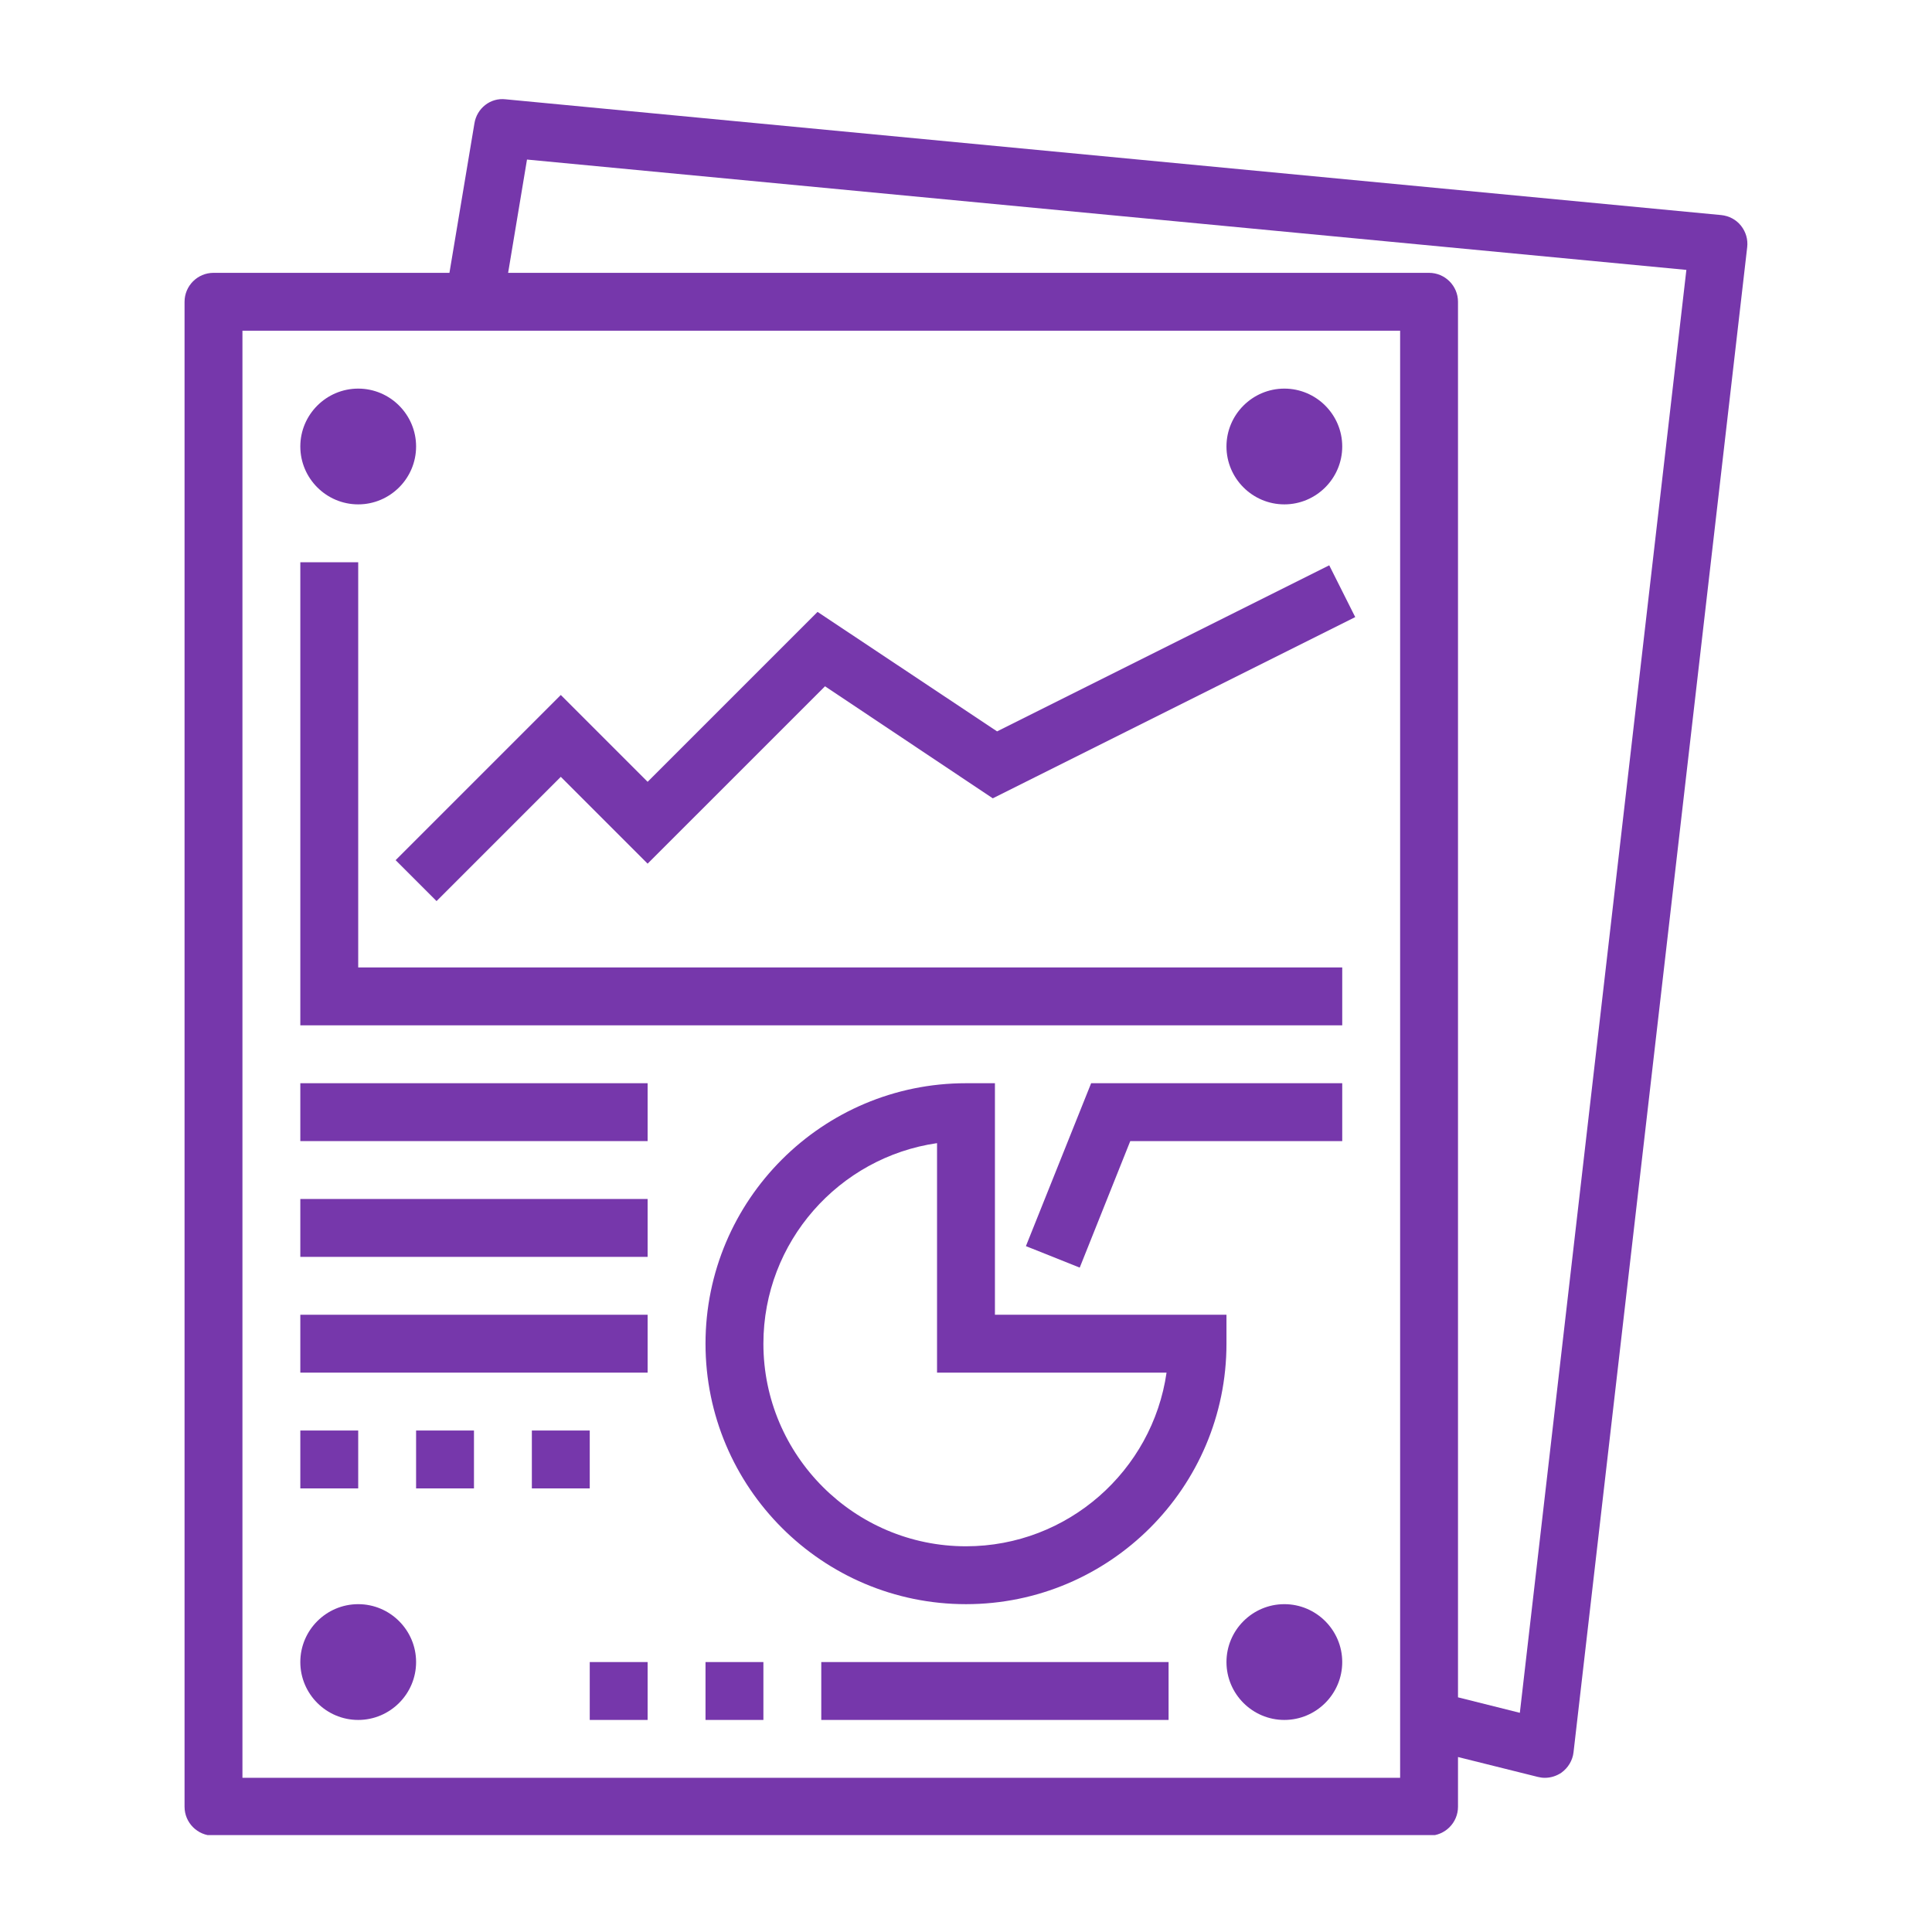
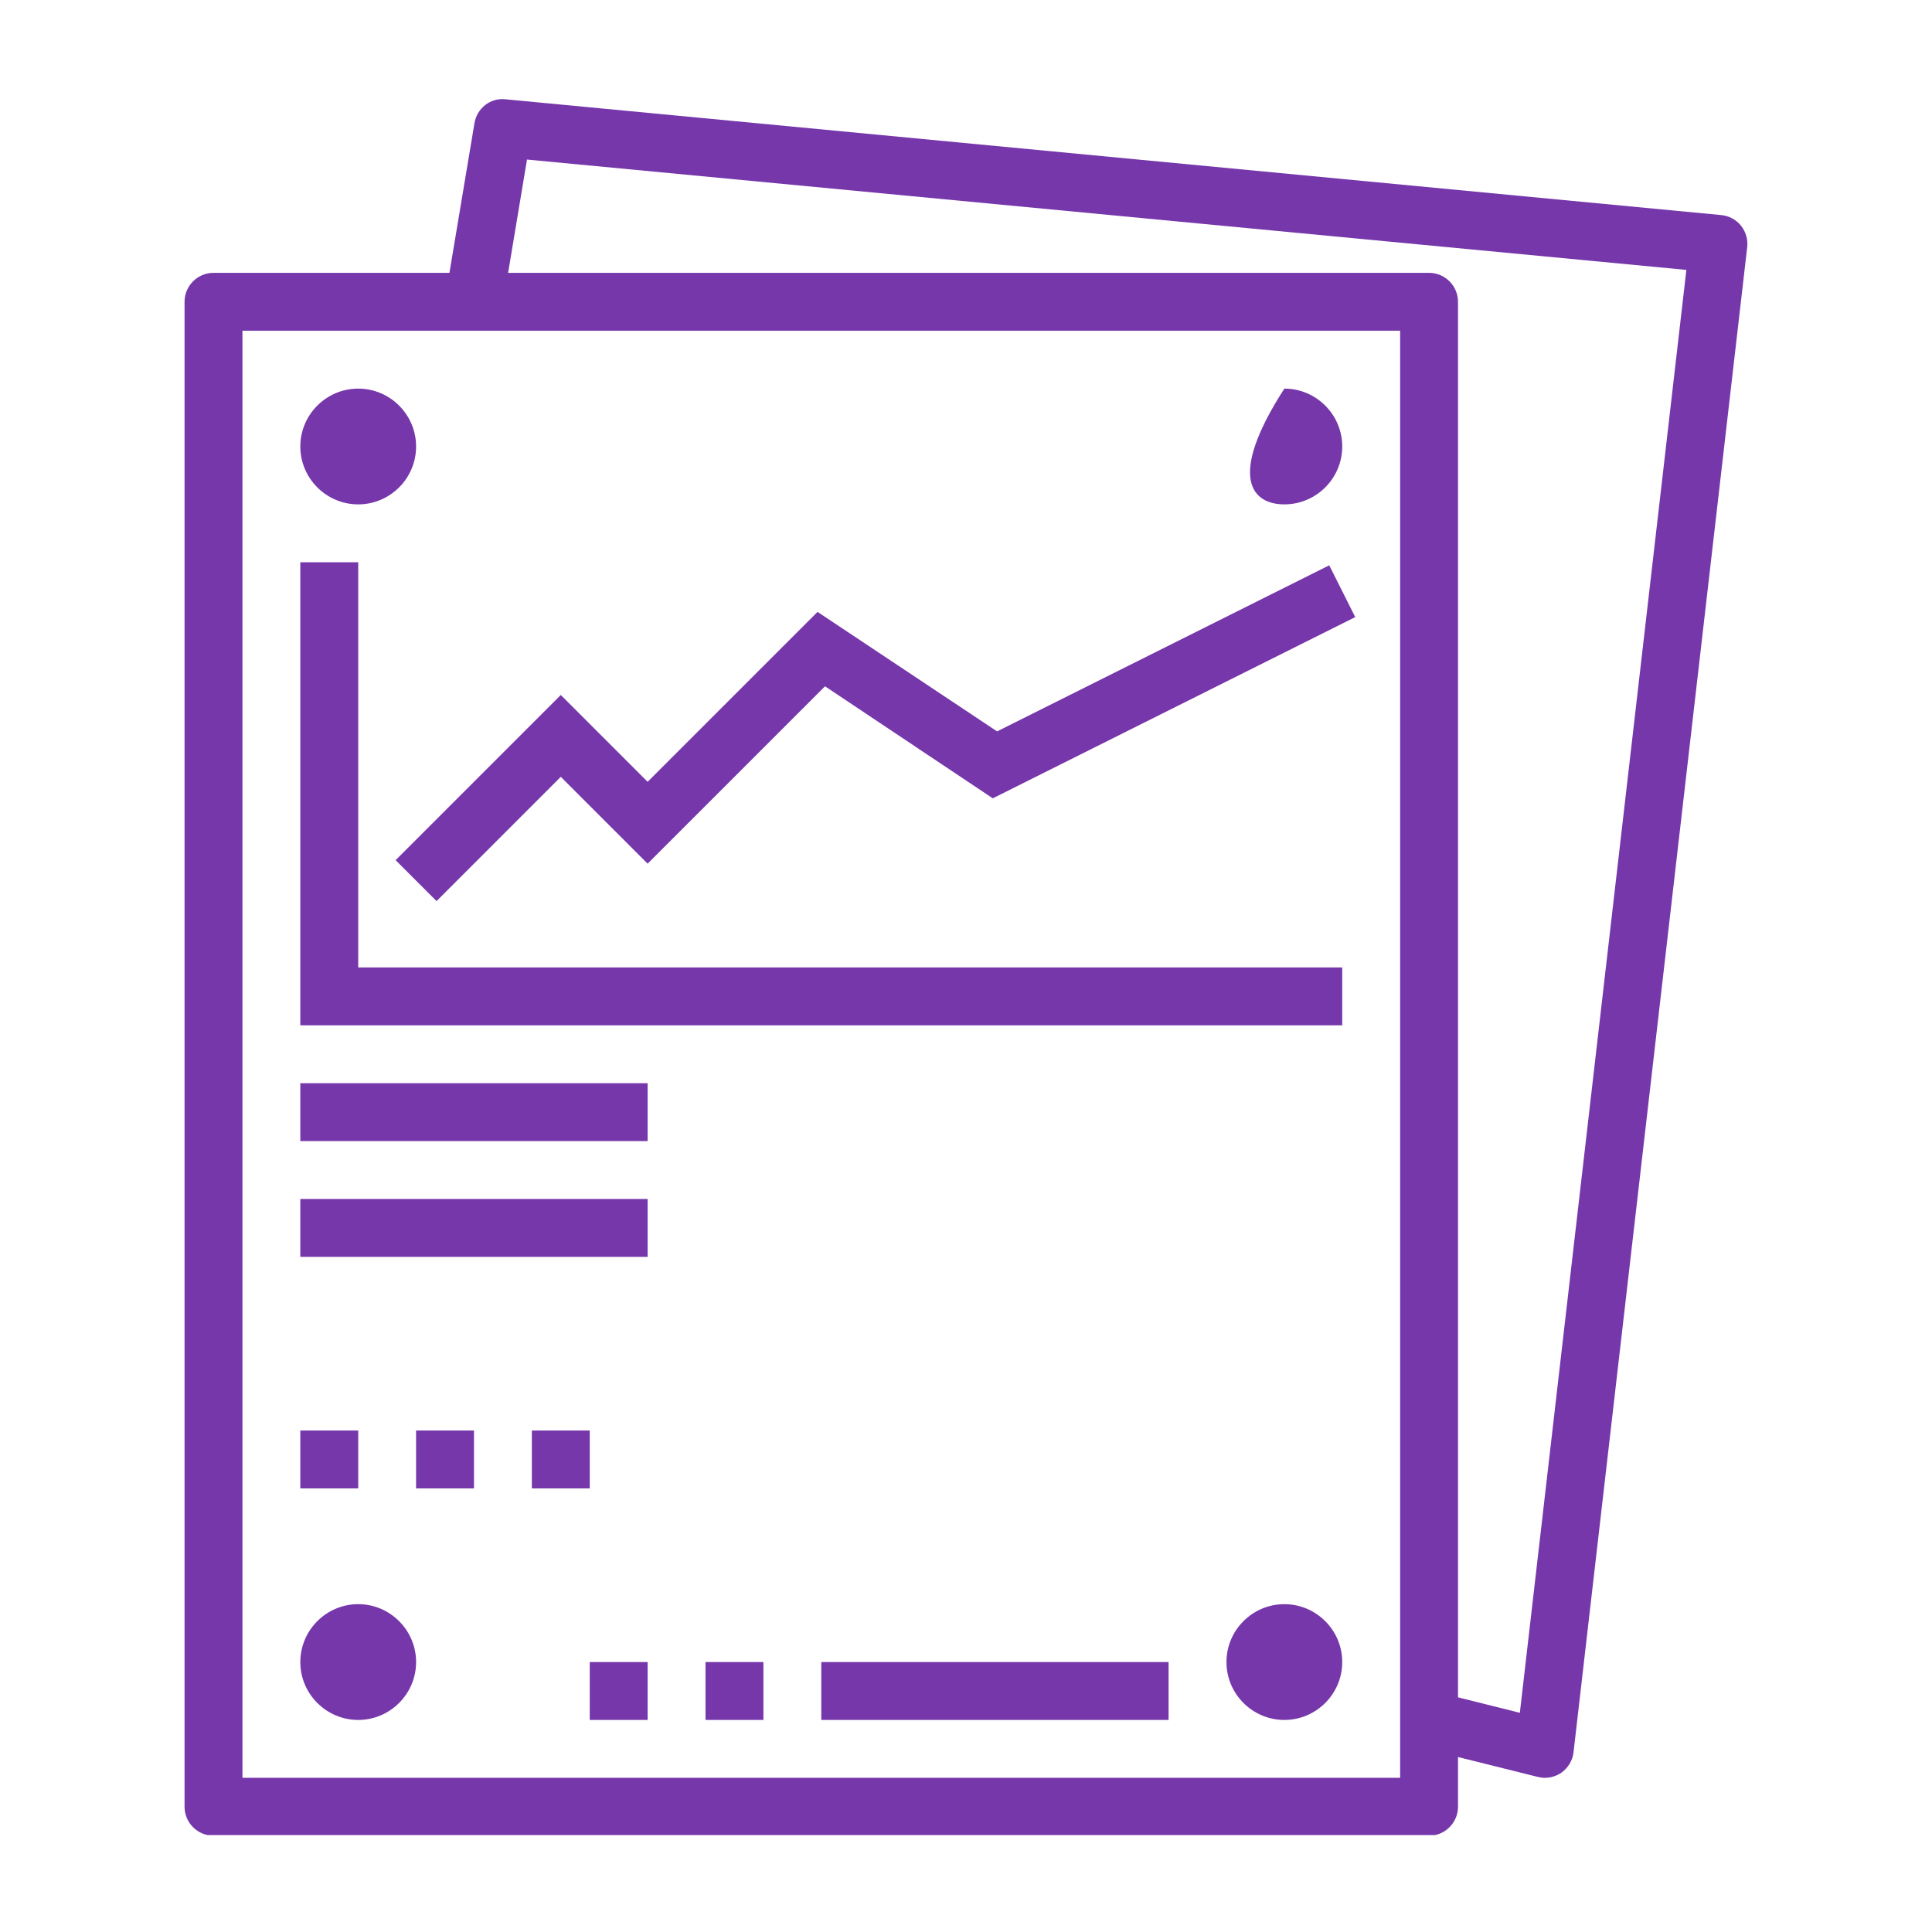
<svg xmlns="http://www.w3.org/2000/svg" width="1080" viewBox="0 0 810 810" height="1080" preserveAspectRatio="xMidYMid meet">
  <defs>
    <clipPath id="95963b17ef">
      <path d="M 77 41 L 733 41 L 733 769.371 L 77 769.371 Z M 77 41 " clip-rule="nonzero" />
    </clipPath>
  </defs>
  <g clip-path="url(#95963b17ef)">
    <path fill="#7637ab" d="M 637.203 718.105 L 611.273 711.613 L 611.273 126.523 C 611.273 119.84 605.824 114.391 599.141 114.391 L 213.031 114.391 L 220.945 66.895 L 707.02 113.156 Z M 587.008 745.359 L 101.645 745.359 L 101.645 138.656 L 587.008 138.656 Z M 211.988 41.633 C 205.543 40.875 199.902 45.473 198.906 51.727 L 188.43 114.391 L 89.508 114.391 C 82.824 114.391 77.375 119.84 77.375 126.523 L 77.375 757.496 C 77.375 764.18 82.824 769.629 89.508 769.629 L 599.141 769.629 C 605.824 769.629 611.273 764.18 611.273 757.496 L 611.273 736.641 L 644.738 744.98 C 645.734 745.219 646.68 745.359 647.676 745.359 C 650.141 745.359 652.559 744.602 654.598 743.227 C 657.441 741.191 659.336 738.062 659.715 734.602 L 732.52 103.629 C 732.898 100.406 731.953 97.184 729.914 94.625 C 727.875 92.062 724.891 90.5 721.617 90.168 L 211.988 41.633 " fill-opacity="1" fill-rule="nonzero" />
  </g>
  <path fill="#7637ab" d="M 150.18 235.73 L 125.91 235.73 L 125.91 429.875 L 562.738 429.875 L 562.738 405.605 L 150.18 405.605 L 150.18 235.73 " fill-opacity="1" fill-rule="nonzero" />
  <path fill="#7637ab" d="M 418.031 306.637 L 342.762 256.539 L 271.52 327.777 L 235.117 291.375 L 165.867 360.625 L 183.027 377.785 L 235.117 325.691 L 271.52 362.094 L 345.891 287.727 L 416.23 334.699 L 568.188 258.719 L 557.289 237.008 L 418.031 306.637 " fill-opacity="1" fill-rule="nonzero" />
  <path fill="#7637ab" d="M 150.18 211.461 C 163.547 211.461 174.449 200.559 174.449 187.191 C 174.449 173.828 163.547 162.926 150.18 162.926 C 136.812 162.926 125.91 173.828 125.91 187.191 C 125.91 200.559 136.812 211.461 150.18 211.461 " fill-opacity="1" fill-rule="nonzero" />
-   <path fill="#7637ab" d="M 538.469 211.461 C 551.836 211.461 562.738 200.559 562.738 187.191 C 562.738 173.828 551.836 162.926 538.469 162.926 C 525.105 162.926 514.203 173.828 514.203 187.191 C 514.203 200.559 525.105 211.461 538.469 211.461 " fill-opacity="1" fill-rule="nonzero" />
+   <path fill="#7637ab" d="M 538.469 211.461 C 551.836 211.461 562.738 200.559 562.738 187.191 C 562.738 173.828 551.836 162.926 538.469 162.926 C 514.203 200.559 525.105 211.461 538.469 211.461 " fill-opacity="1" fill-rule="nonzero" />
  <path fill="#7637ab" d="M 150.18 672.555 C 136.812 672.555 125.91 683.457 125.91 696.824 C 125.91 710.191 136.812 721.094 150.18 721.094 C 163.547 721.094 174.449 710.191 174.449 696.824 C 174.449 683.457 163.547 672.555 150.18 672.555 " fill-opacity="1" fill-rule="nonzero" />
  <path fill="#7637ab" d="M 538.469 672.555 C 525.105 672.555 514.203 683.457 514.203 696.824 C 514.203 710.191 525.105 721.094 538.469 721.094 C 551.836 721.094 562.738 710.191 562.738 696.824 C 562.738 683.457 551.836 672.555 538.469 672.555 " fill-opacity="1" fill-rule="nonzero" />
  <path fill="#7637ab" d="M 125.91 478.41 L 271.52 478.41 L 271.52 454.145 L 125.91 454.145 L 125.91 478.41 " fill-opacity="1" fill-rule="nonzero" />
  <path fill="#7637ab" d="M 344.324 721.094 L 489.934 721.094 L 489.934 696.824 L 344.324 696.824 L 344.324 721.094 " fill-opacity="1" fill-rule="nonzero" />
  <path fill="#7637ab" d="M 125.91 526.949 L 271.52 526.949 L 271.52 502.68 L 125.91 502.68 L 125.91 526.949 " fill-opacity="1" fill-rule="nonzero" />
-   <path fill="#7637ab" d="M 125.91 575.484 L 271.52 575.484 L 271.52 551.215 L 125.91 551.215 L 125.91 575.484 " fill-opacity="1" fill-rule="nonzero" />
  <path fill="#7637ab" d="M 150.18 599.75 L 125.91 599.75 L 125.91 624.02 L 150.18 624.02 L 150.18 599.75 " fill-opacity="1" fill-rule="nonzero" />
  <path fill="#7637ab" d="M 174.449 624.02 L 198.715 624.02 L 198.715 599.75 L 174.449 599.75 L 174.449 624.02 " fill-opacity="1" fill-rule="nonzero" />
  <path fill="#7637ab" d="M 247.254 599.75 L 222.984 599.75 L 222.984 624.02 L 247.254 624.02 L 247.254 599.75 " fill-opacity="1" fill-rule="nonzero" />
-   <path fill="#7637ab" d="M 320.059 563.348 C 320.059 520.645 351.766 485.188 392.859 479.266 L 392.859 575.484 L 489.082 575.484 C 483.156 616.578 447.703 648.289 404.996 648.289 C 358.164 648.289 320.059 610.18 320.059 563.348 Z M 514.203 563.348 L 514.203 551.215 L 417.129 551.215 L 417.129 454.145 L 404.996 454.145 C 344.75 454.145 295.789 503.105 295.789 563.348 C 295.789 623.594 344.75 672.555 404.996 672.555 C 465.238 672.555 514.203 623.594 514.203 563.348 " fill-opacity="1" fill-rule="nonzero" />
-   <path fill="#7637ab" d="M 430.117 522.445 L 452.68 531.449 L 473.867 478.41 L 562.738 478.41 L 562.738 454.145 L 457.465 454.145 L 430.117 522.445 " fill-opacity="1" fill-rule="nonzero" />
  <path fill="#7637ab" d="M 295.789 721.094 L 320.059 721.094 L 320.059 696.824 L 295.789 696.824 L 295.789 721.094 " fill-opacity="1" fill-rule="nonzero" />
  <path fill="#7637ab" d="M 247.254 721.094 L 271.52 721.094 L 271.52 696.824 L 247.254 696.824 L 247.254 721.094 " fill-opacity="1" fill-rule="nonzero" />
</svg>